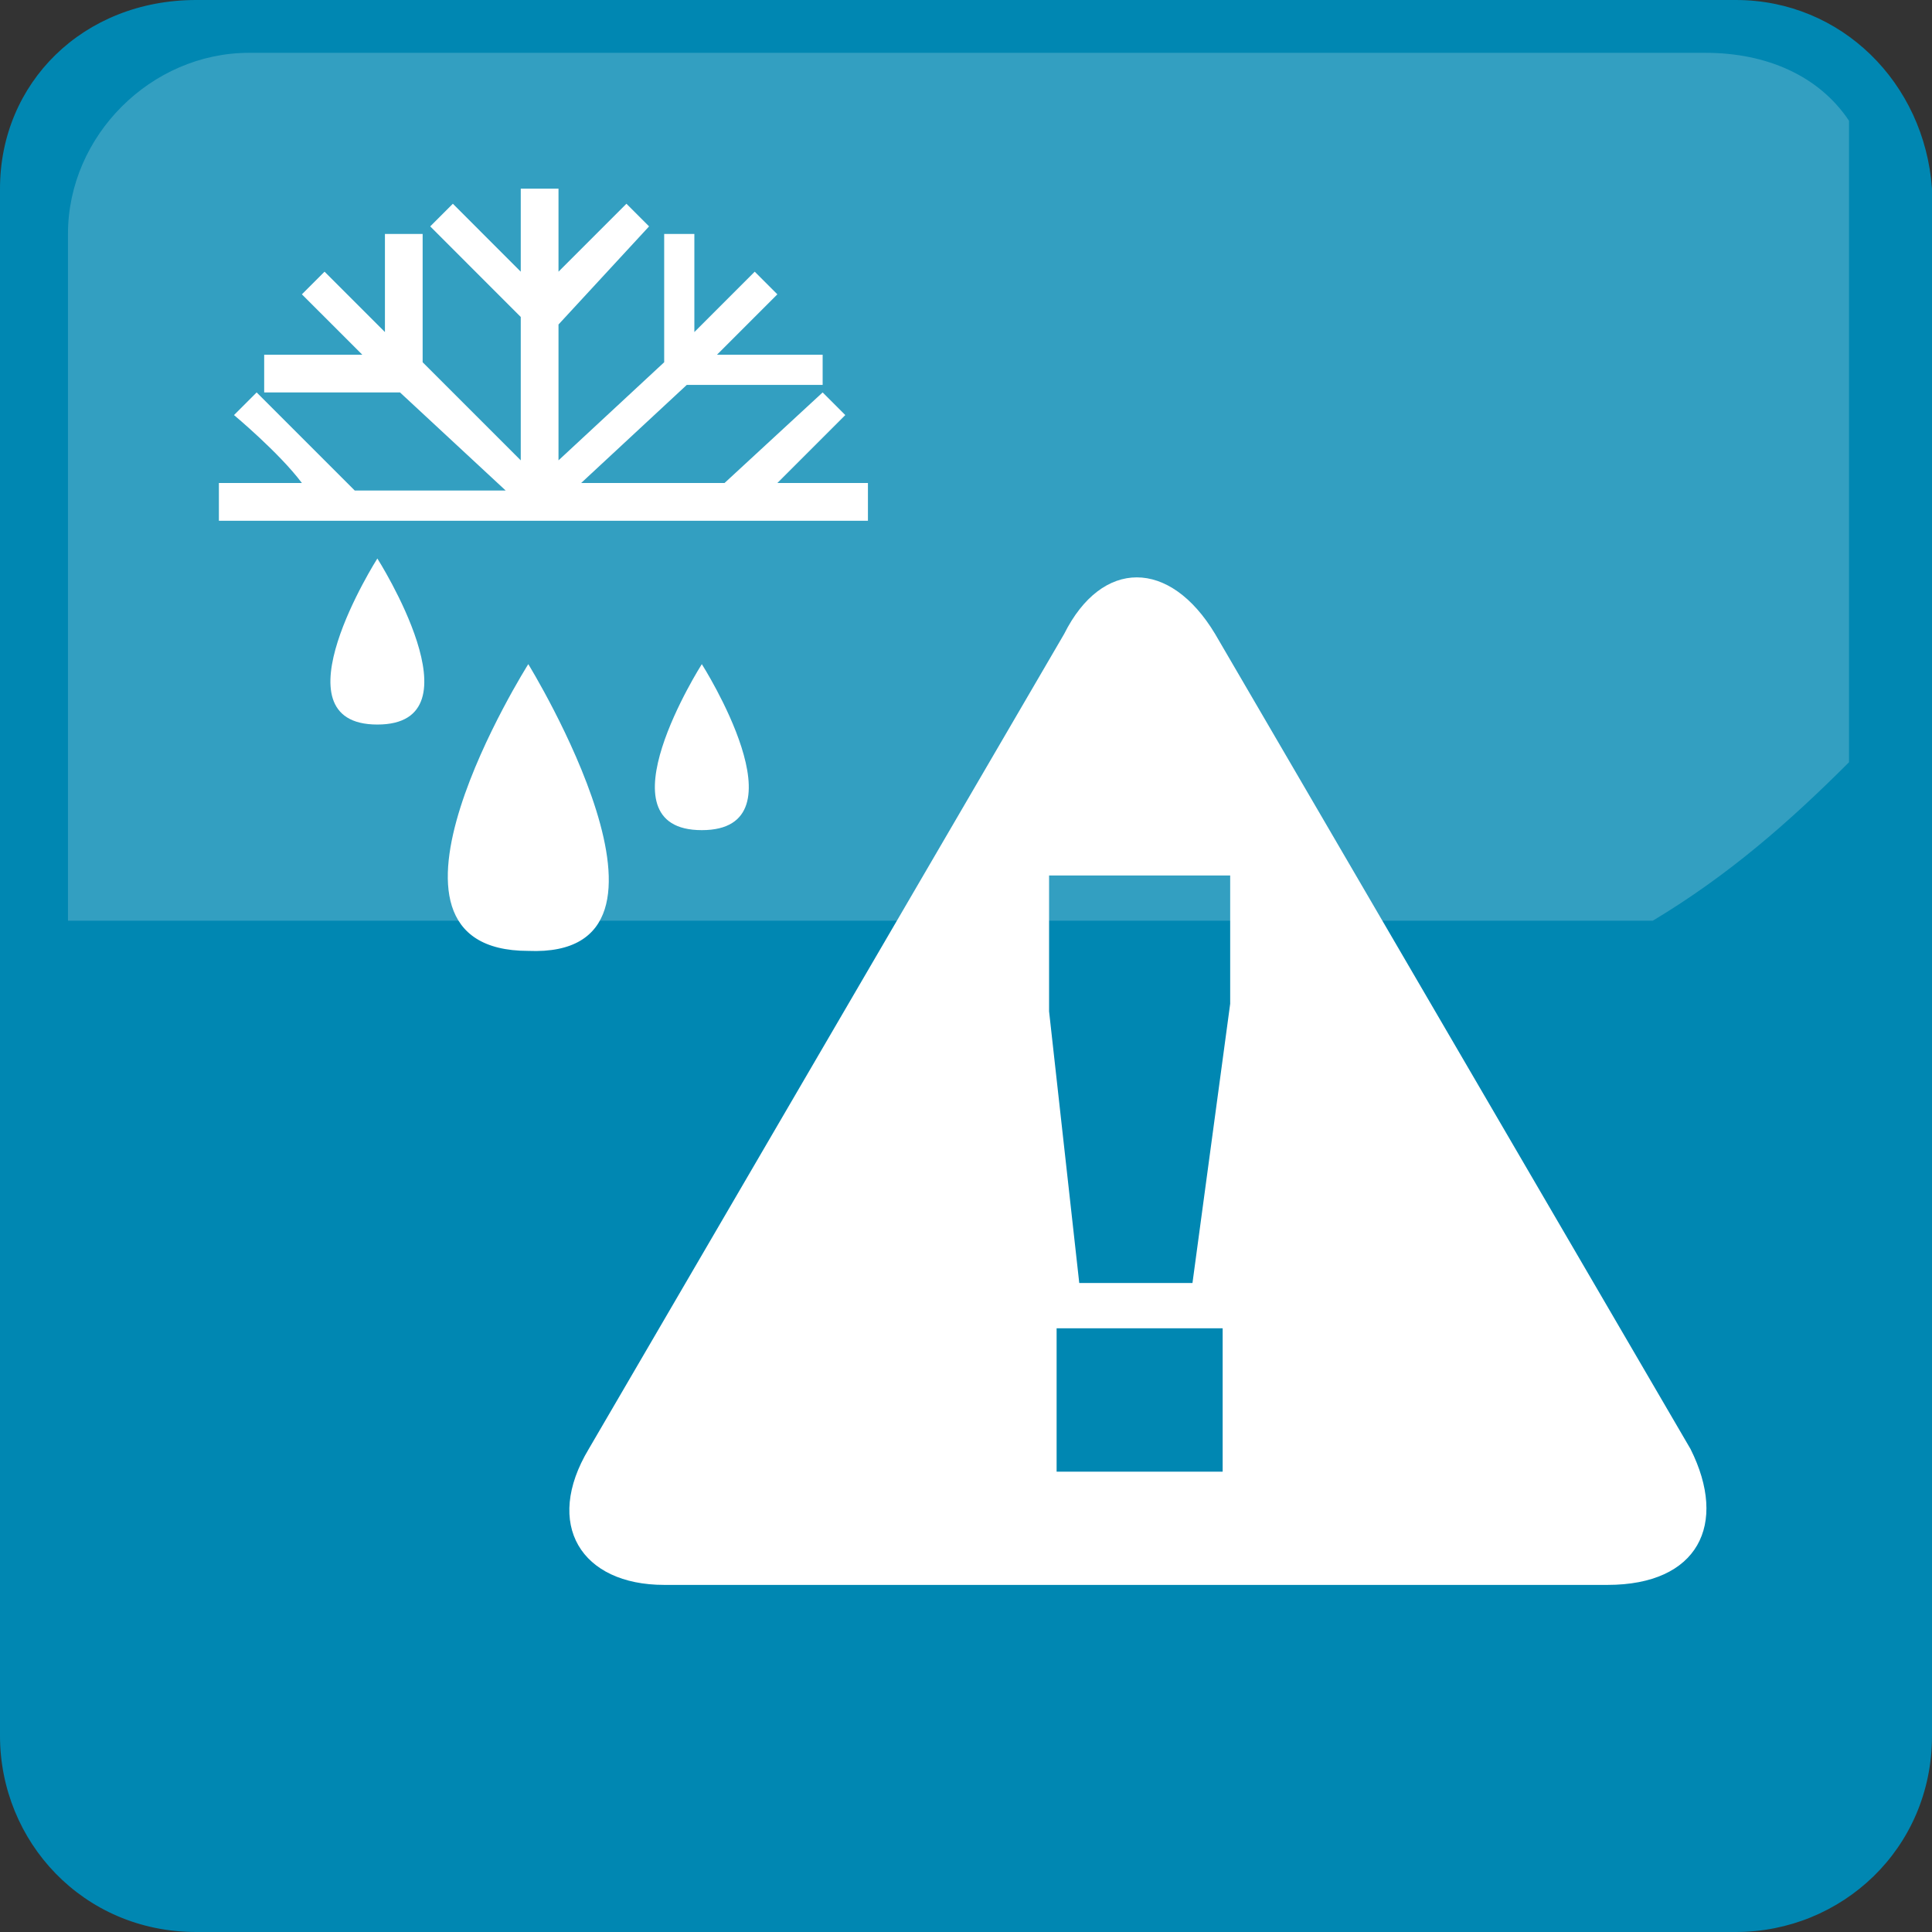
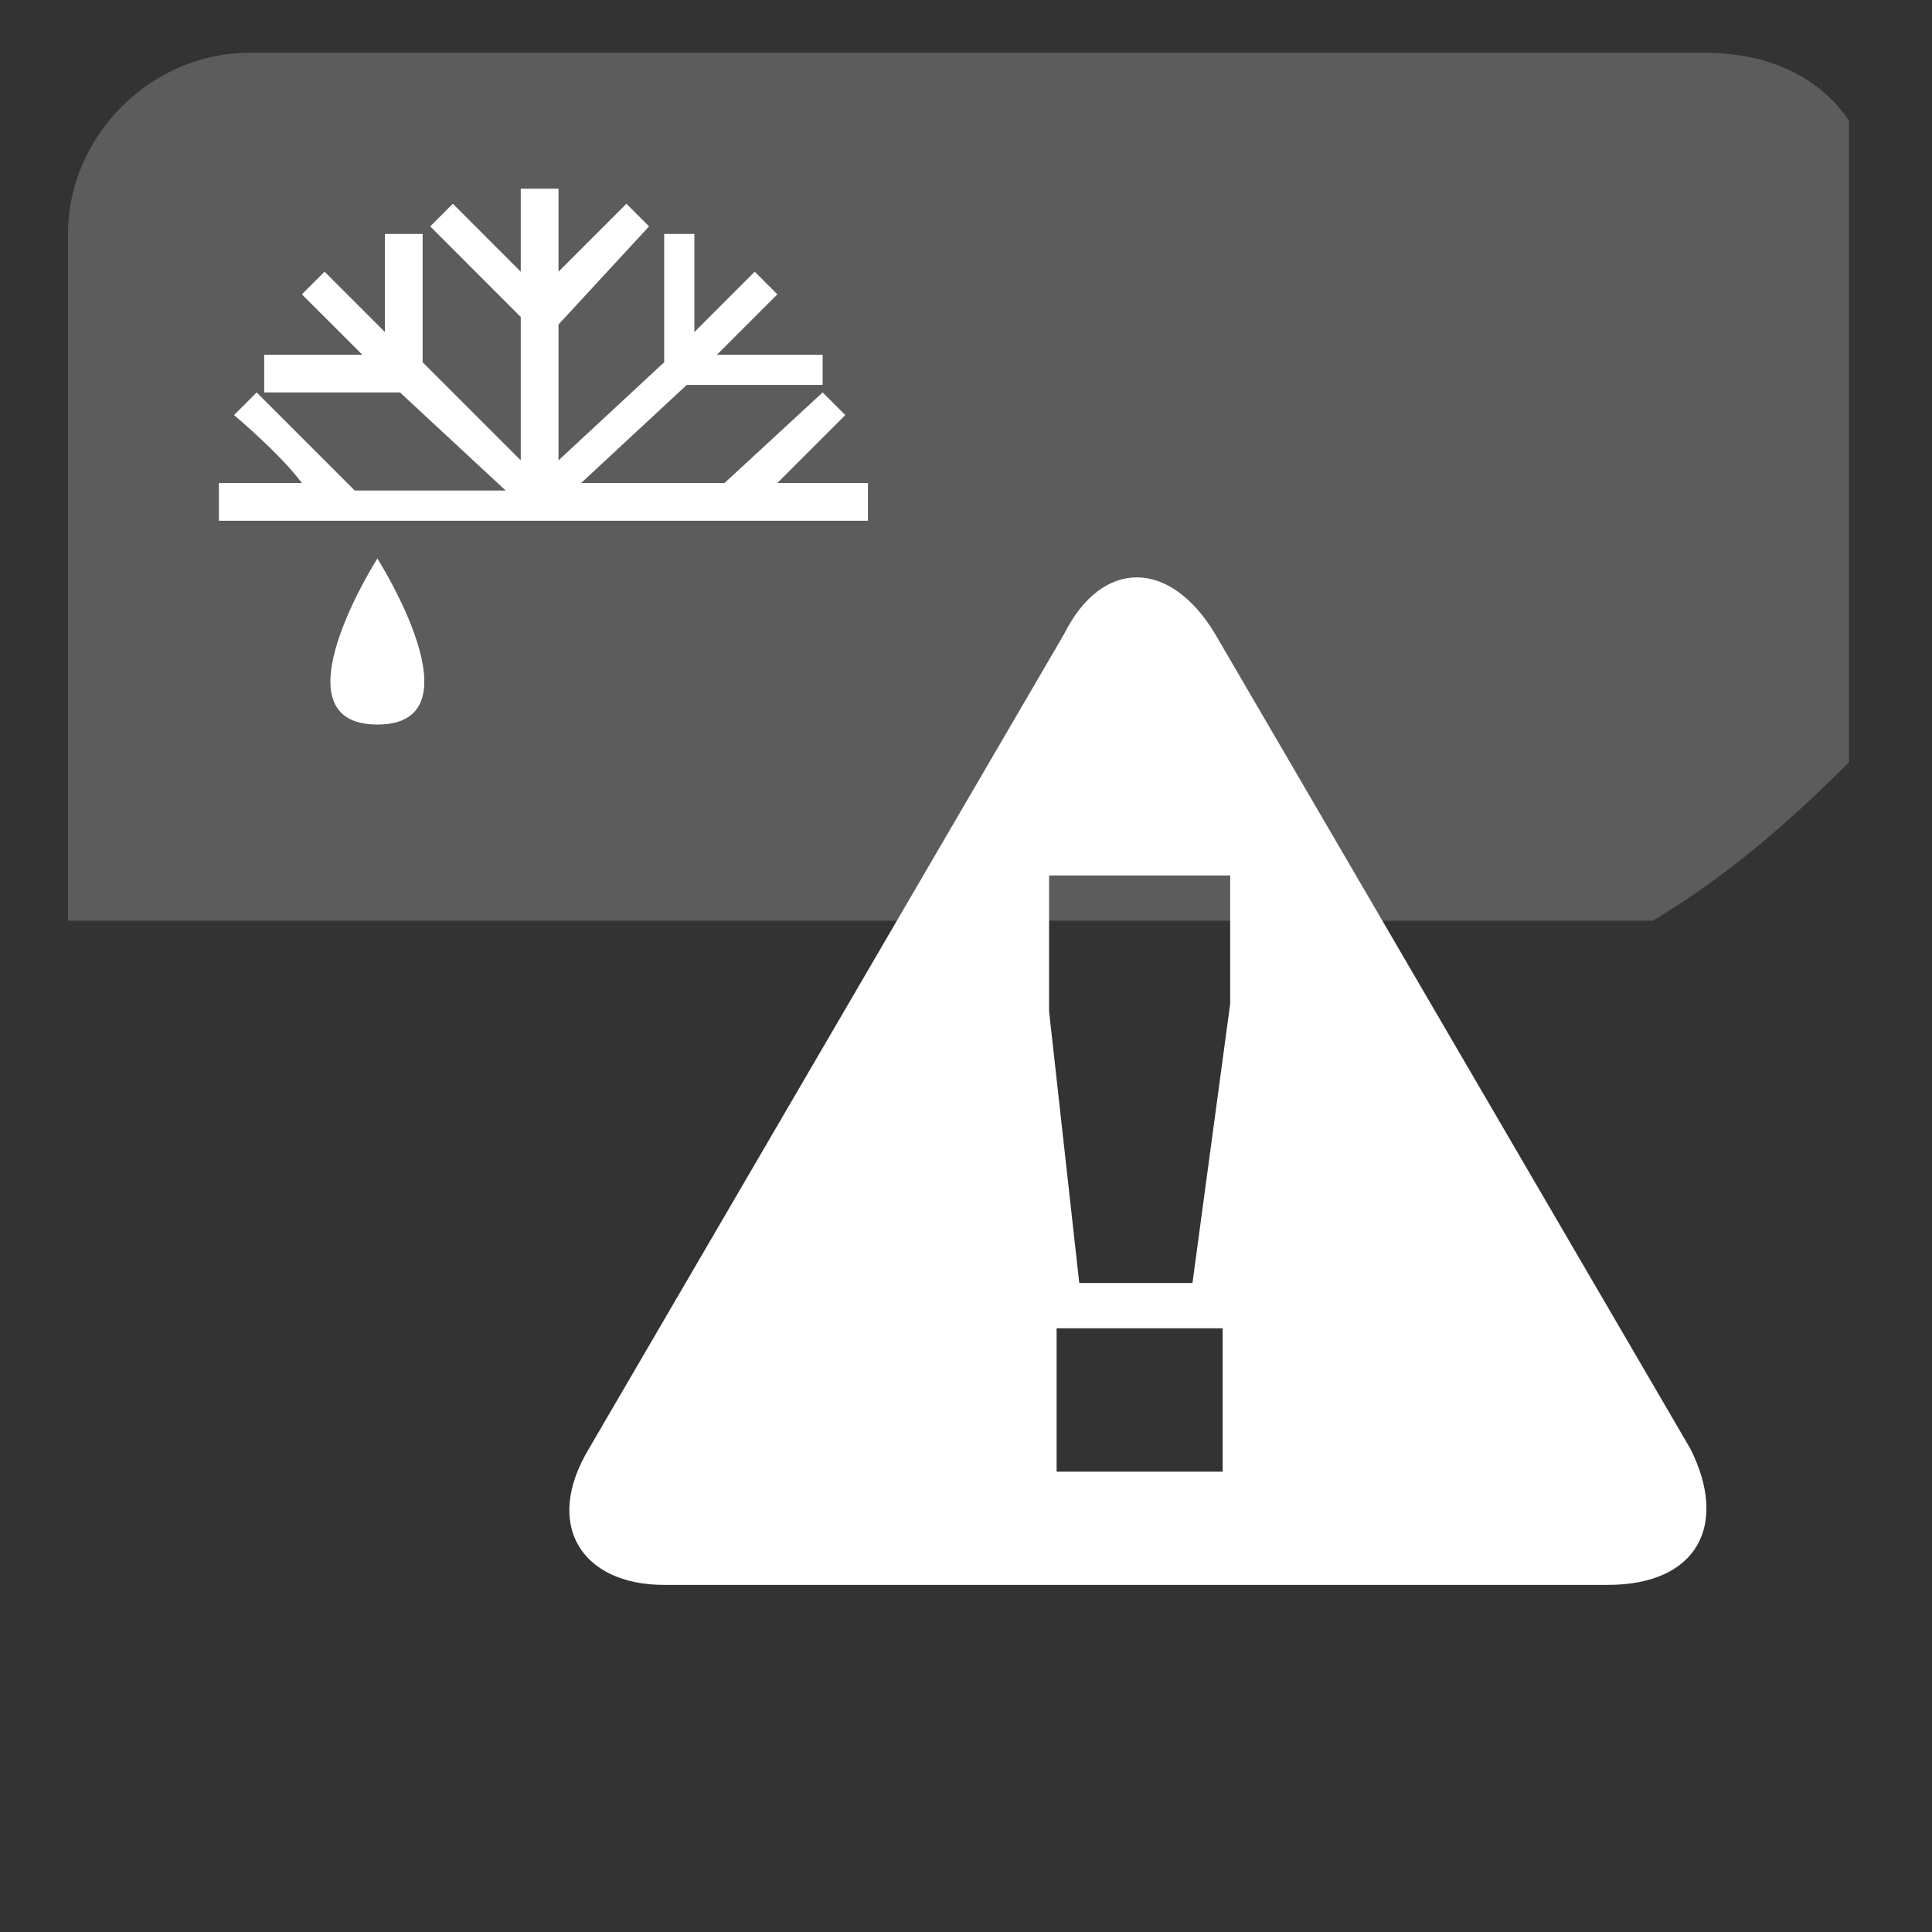
<svg xmlns="http://www.w3.org/2000/svg" width="50" height="50" viewBox="0 0 50 50" fill="none">
  <rect x="0" y="0" width="50" height="50" fill="#333333" stroke="none" />
-   <path d="M5.078 0C2.148 0 0 2.148 0 4.883V44.922C0 47.656 2.148 50 5.078 50H44.922C47.656 50 50 47.852 50 44.922V4.883C49.805 2.148 47.656 0 44.922 0H5.078Z" fill="#0087B2" />
  <path opacity="0.2" d="M6.446 1.367C3.907 1.367 1.759 3.516 1.759 6.055V23.828H42.774C44.727 22.656 46.29 21.289 47.852 19.727V3.125C47.071 1.953 45.704 1.367 44.142 1.367H6.446Z" fill="white" />
  <path d="M20.118 13.477H22.462V12.5H20.118C20.899 11.719 21.876 10.742 21.876 10.742L21.29 10.156L18.751 12.5H15.04L17.774 9.961H21.29V9.18H18.556L20.118 7.617L19.532 7.031L17.97 8.594V6.055H17.189V9.375L14.454 11.914V8.398L16.798 5.859L16.212 5.273C16.212 5.273 15.04 6.445 14.454 7.031V4.883H13.477V7.031C12.892 6.445 11.72 5.273 11.72 5.273L11.134 5.859L13.477 8.203V11.914L10.938 9.375V6.055H9.962V8.594L8.399 7.031L7.813 7.617L9.376 9.18H6.837V10.156H10.352L13.087 12.695H9.181L6.642 10.156L6.056 10.742C6.056 10.742 7.228 11.719 7.813 12.5H5.665V13.477H7.813" fill="white" />
  <path d="M9.766 14.454C9.766 14.454 7.032 18.751 9.766 18.751C12.5 18.751 9.766 14.454 9.766 14.454Z" fill="white" />
-   <path d="M13.672 17.188C13.672 17.188 8.985 24.609 13.672 24.609C18.36 24.805 13.672 17.188 13.672 17.188Z" fill="white" />
-   <path d="M18.163 17.188C18.163 17.188 15.429 21.484 18.163 21.484C20.898 21.484 18.163 17.188 18.163 17.188Z" fill="white" />
  <path d="M31.837 25.977L30.861 33.204H27.931L27.15 26.173V22.657H31.837V25.977ZM31.642 38.087H27.345V34.376H31.642V38.087ZM43.751 37.501L31.447 16.407C30.275 14.454 28.517 14.454 27.54 16.407L15.236 37.501C14.064 39.454 15.04 41.017 17.189 41.017H41.603C43.947 41.017 44.728 39.454 43.751 37.501Z" fill="white" />
</svg>